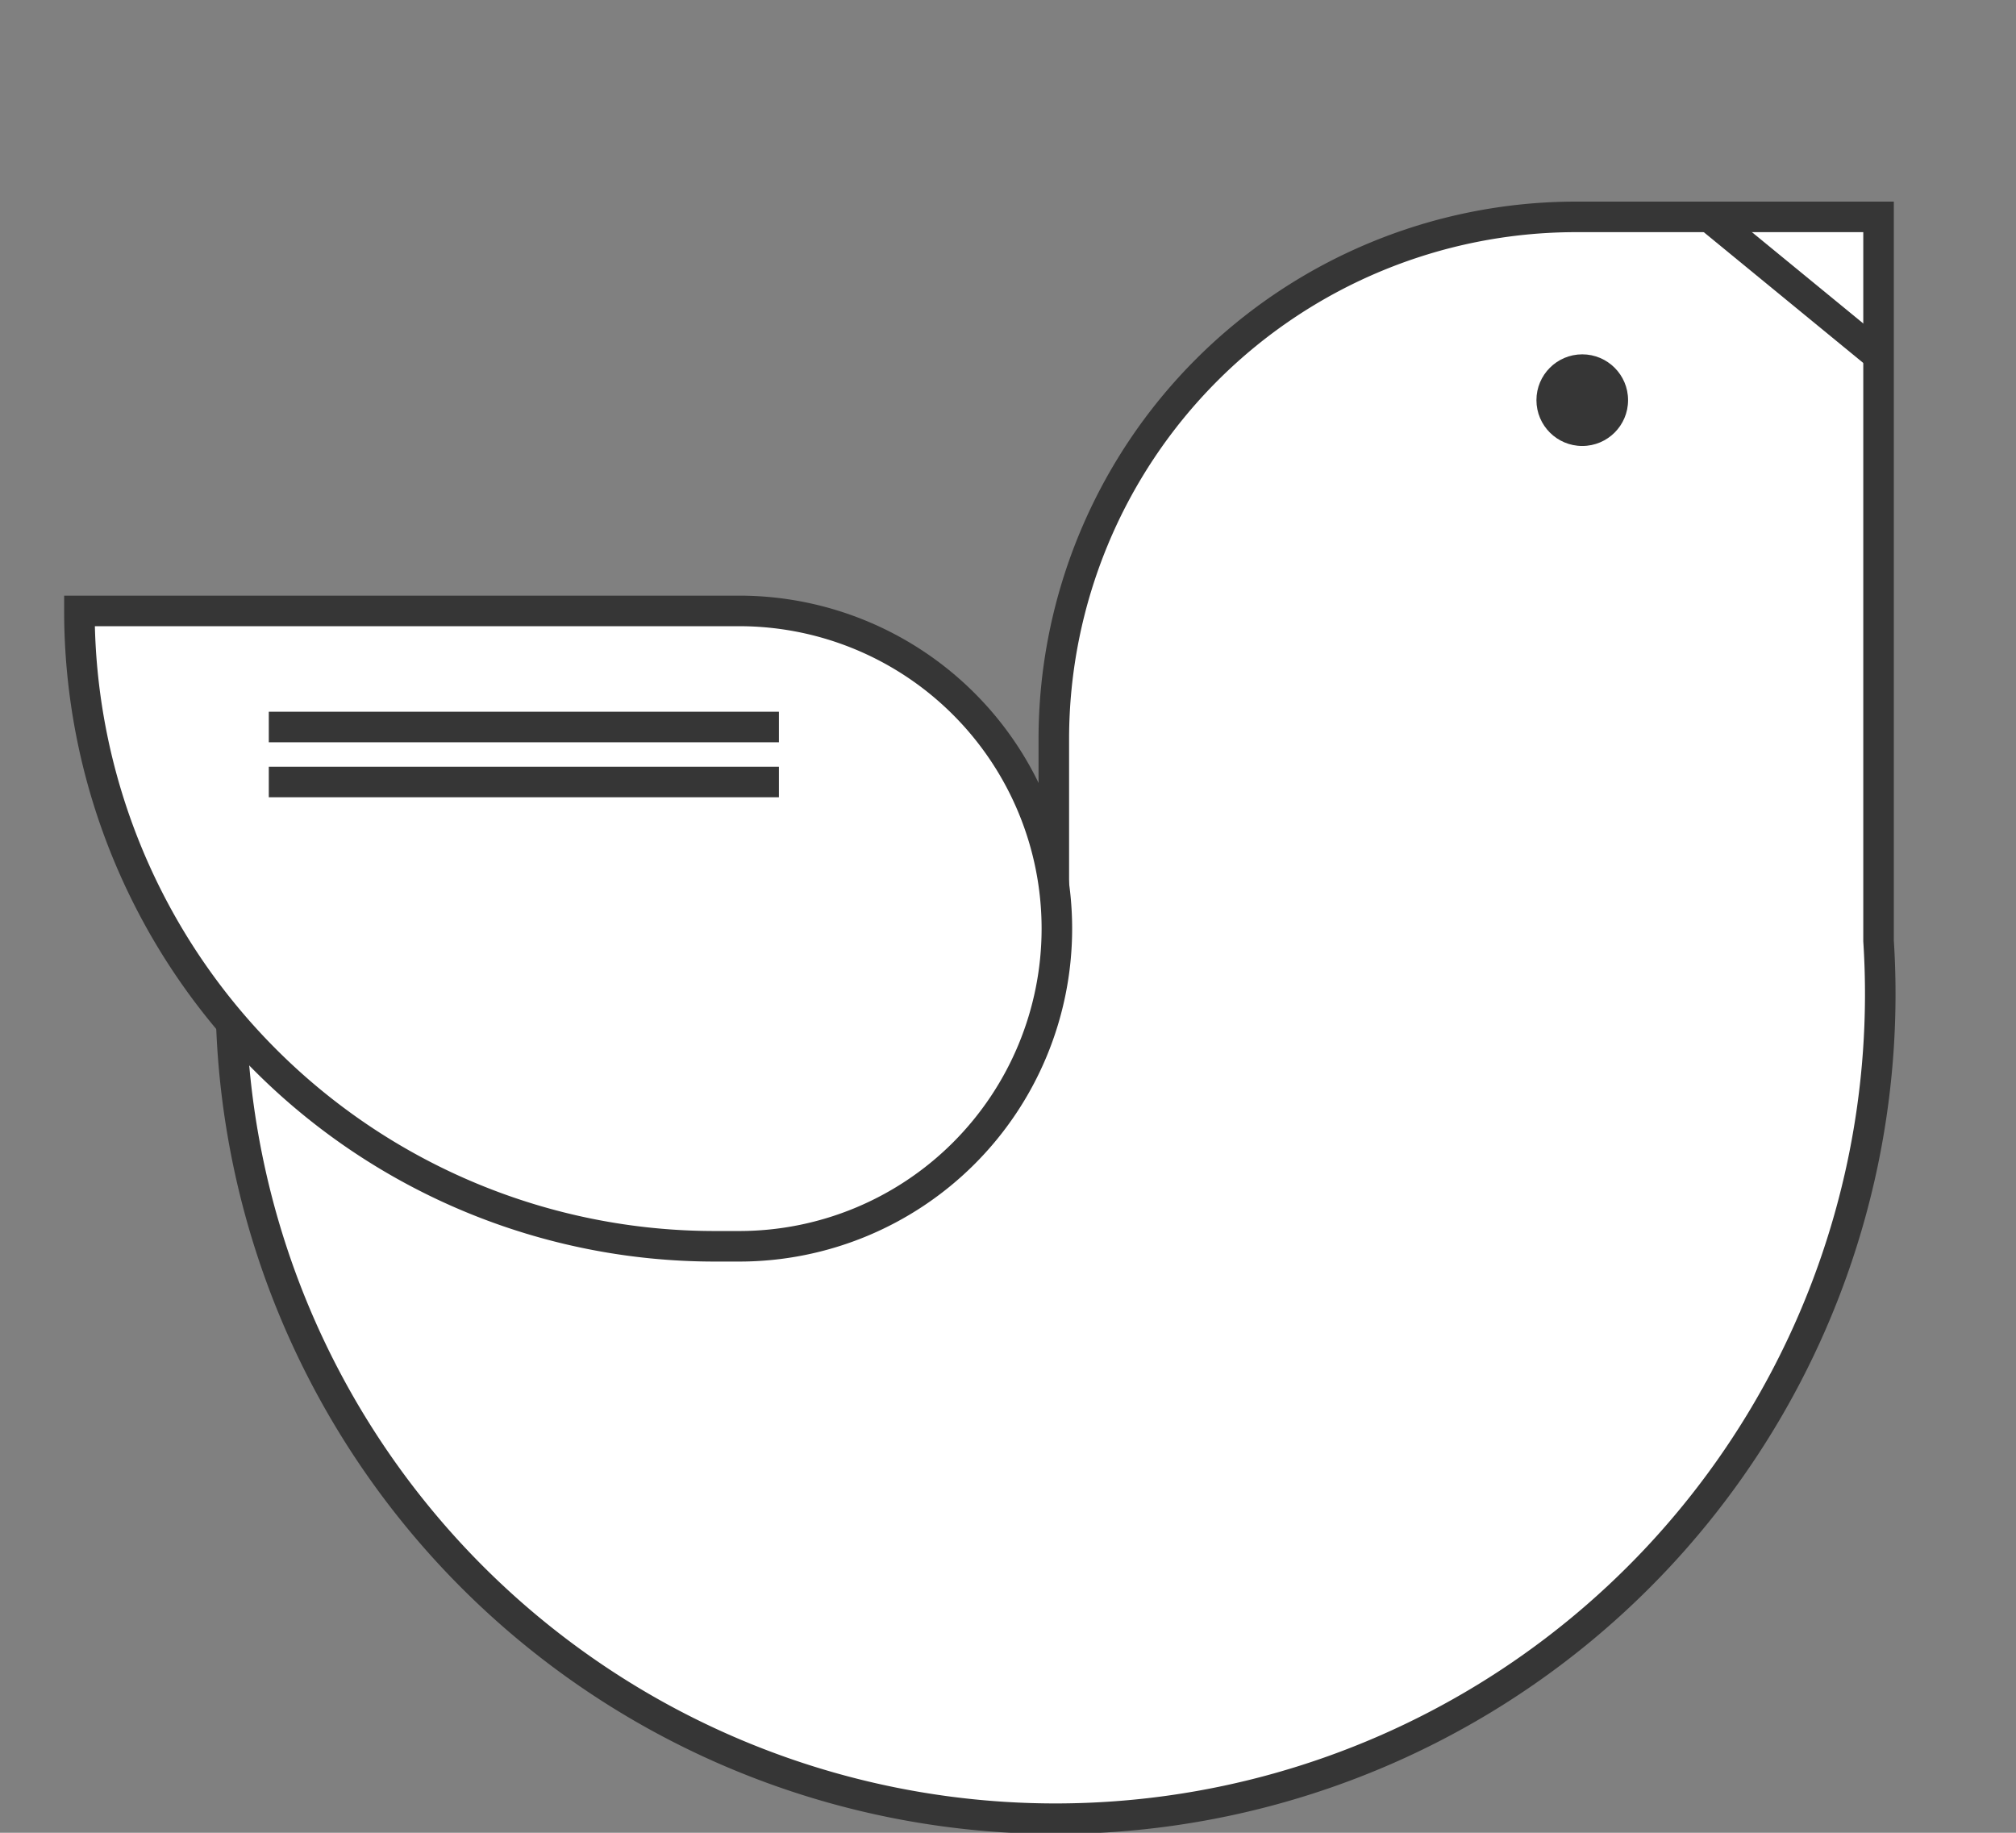
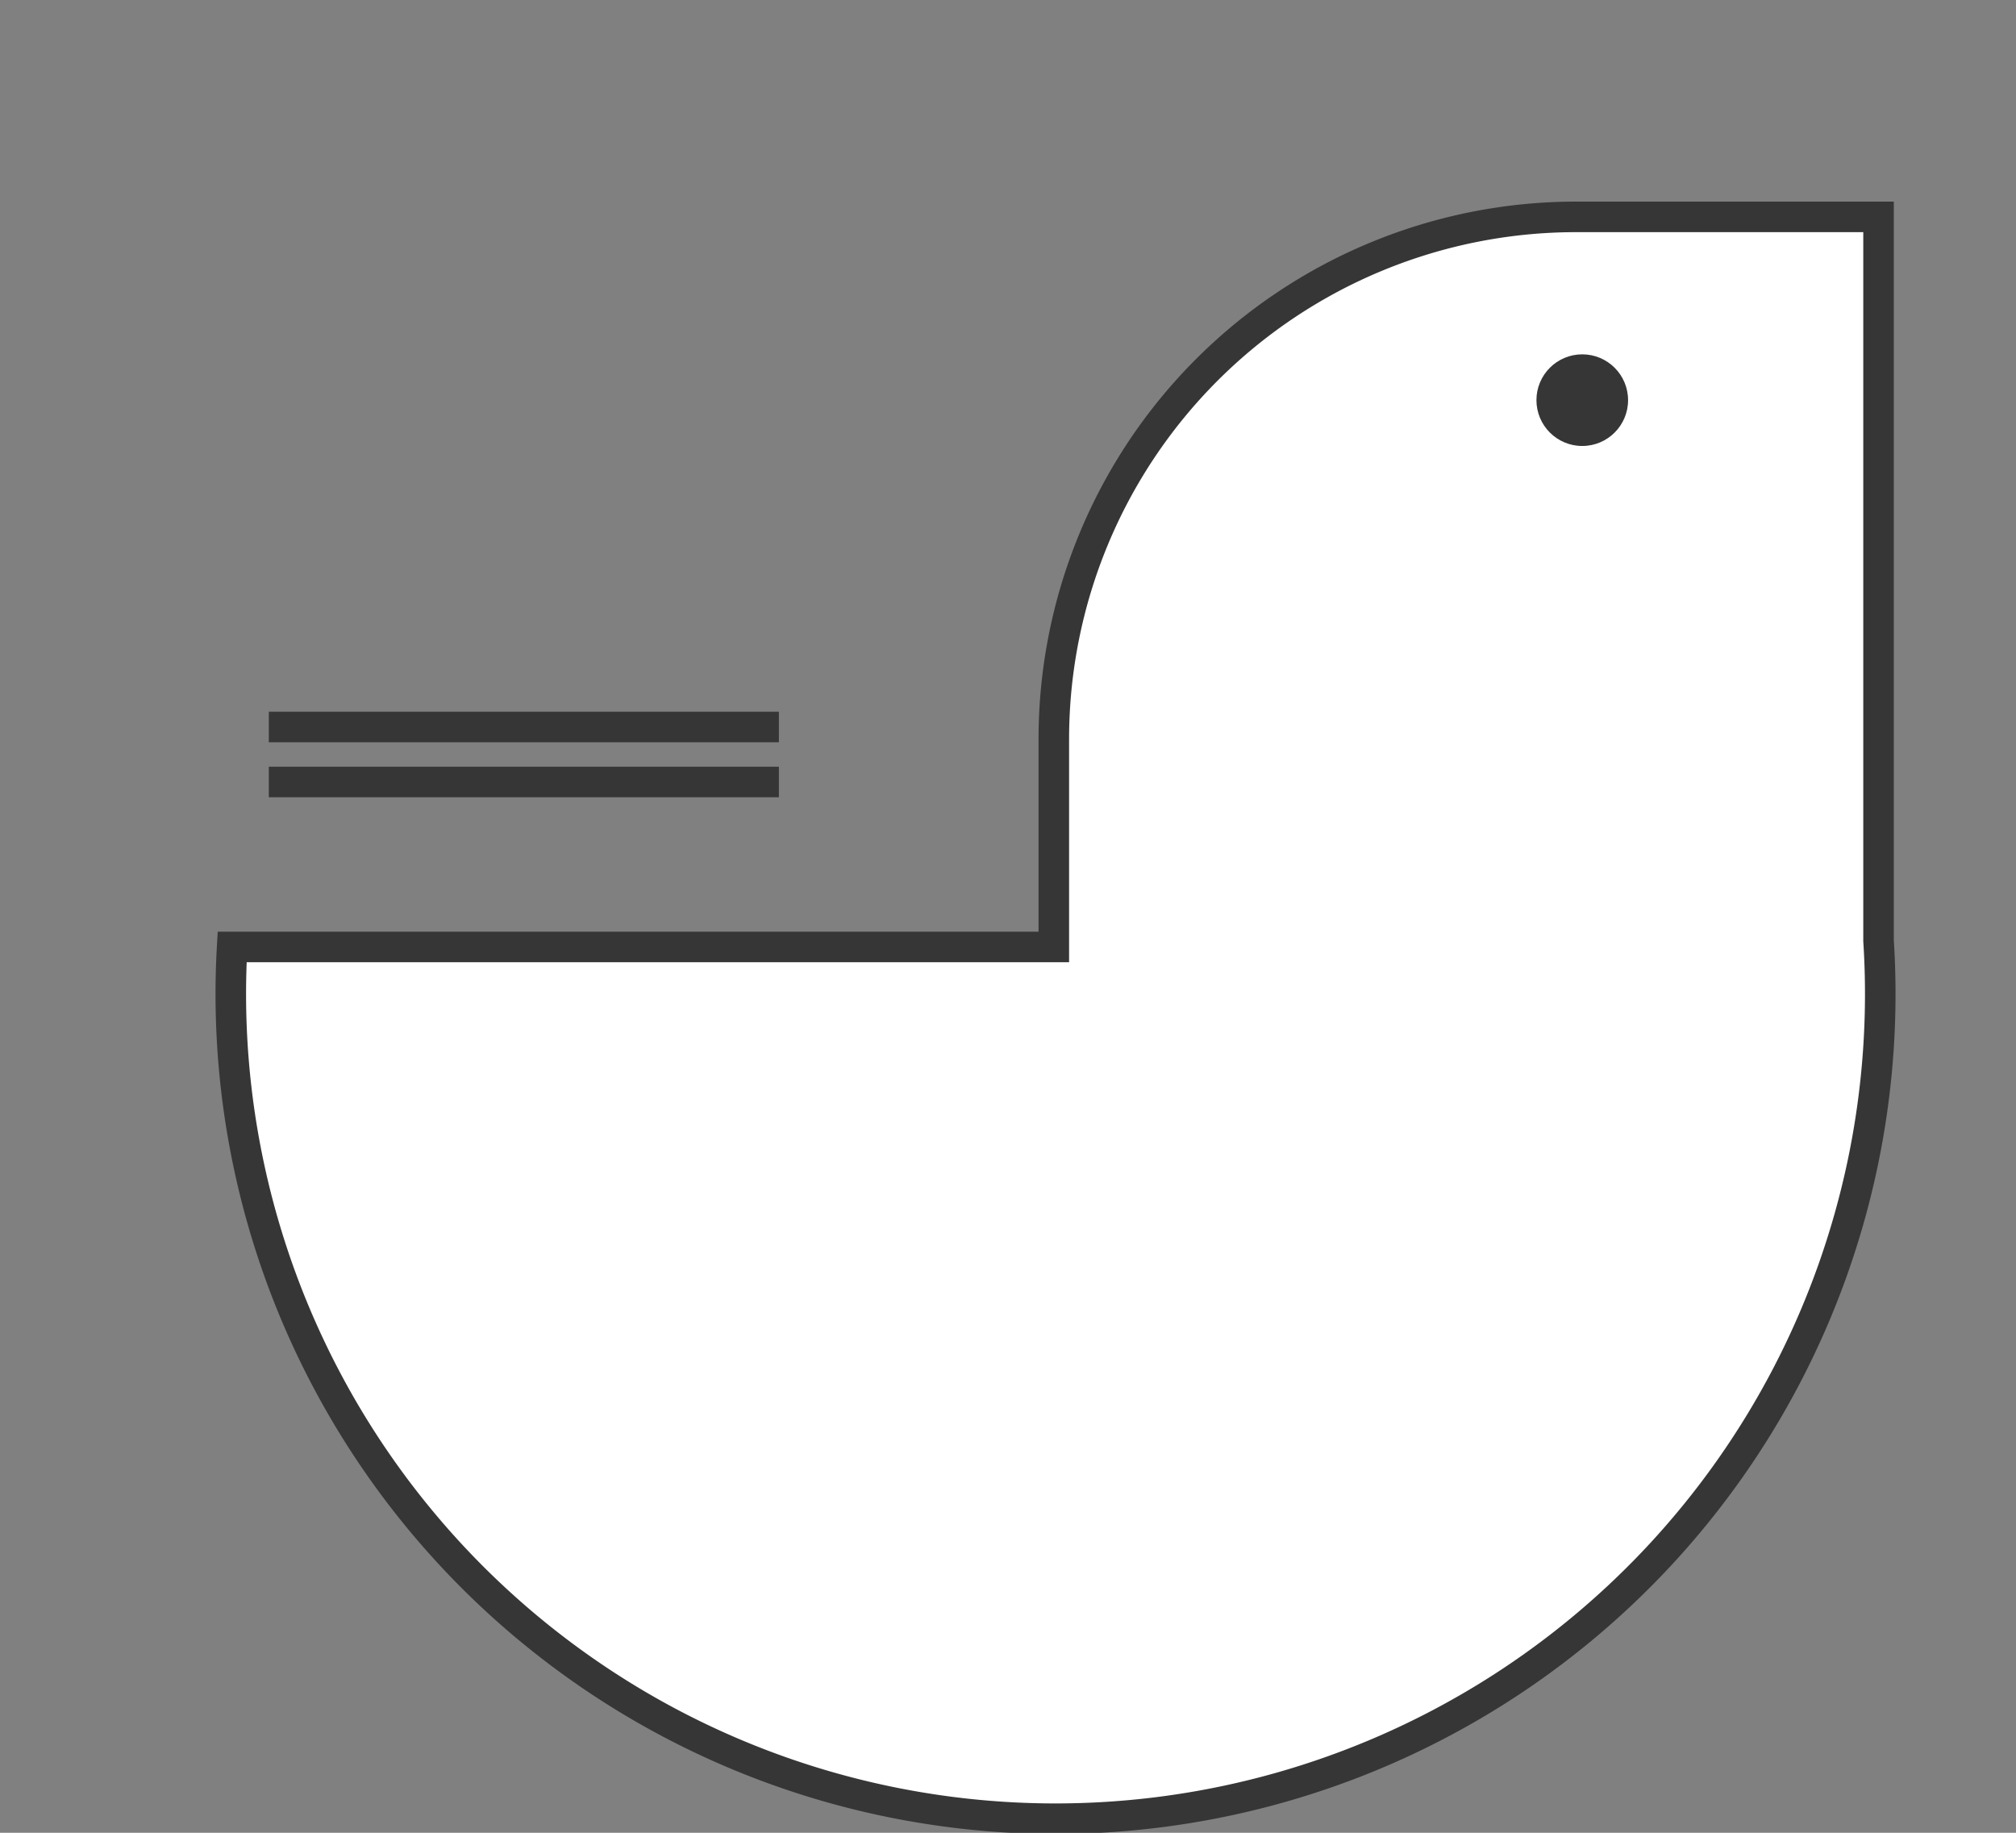
<svg xmlns="http://www.w3.org/2000/svg" viewBox="0 0 66 60">
  <rect x="0" y="0" width="66" height="60" fill="#808080" stroke="none" />
  <defs>
    <style>.a{fill:#fff;stroke:#363636;stroke-linecap:square;stroke-miterlimit:10;}.b{fill:#363636;}</style>
  </defs>
  <title>icono</title>
  <path class="a" d="M7.6,31a27,27,0,1,0,53.9-.2V7.1H51.6A17.1,17.1,0,0,0,34.5,24.2V31Z" />
-   <path class="a" d="M2.6,20H24.2A10.4,10.4,0,0,1,34.6,30.4v0A10.4,10.4,0,0,1,24.2,40.8h-.8A20.8,20.8,0,0,1,2.6,20v0A0,0,0,0,1,2.6,20Z" />
  <line class="a" x1="9.3" y1="23.8" x2="25" y2="23.8" />
  <line class="a" x1="9.3" y1="25.6" x2="25" y2="25.6" />
  <circle class="b" cx="51.8" cy="13.1" r="1.5" />
-   <line class="a" x1="56.2" y1="7.3" x2="61.2" y2="11.4" />
</svg>